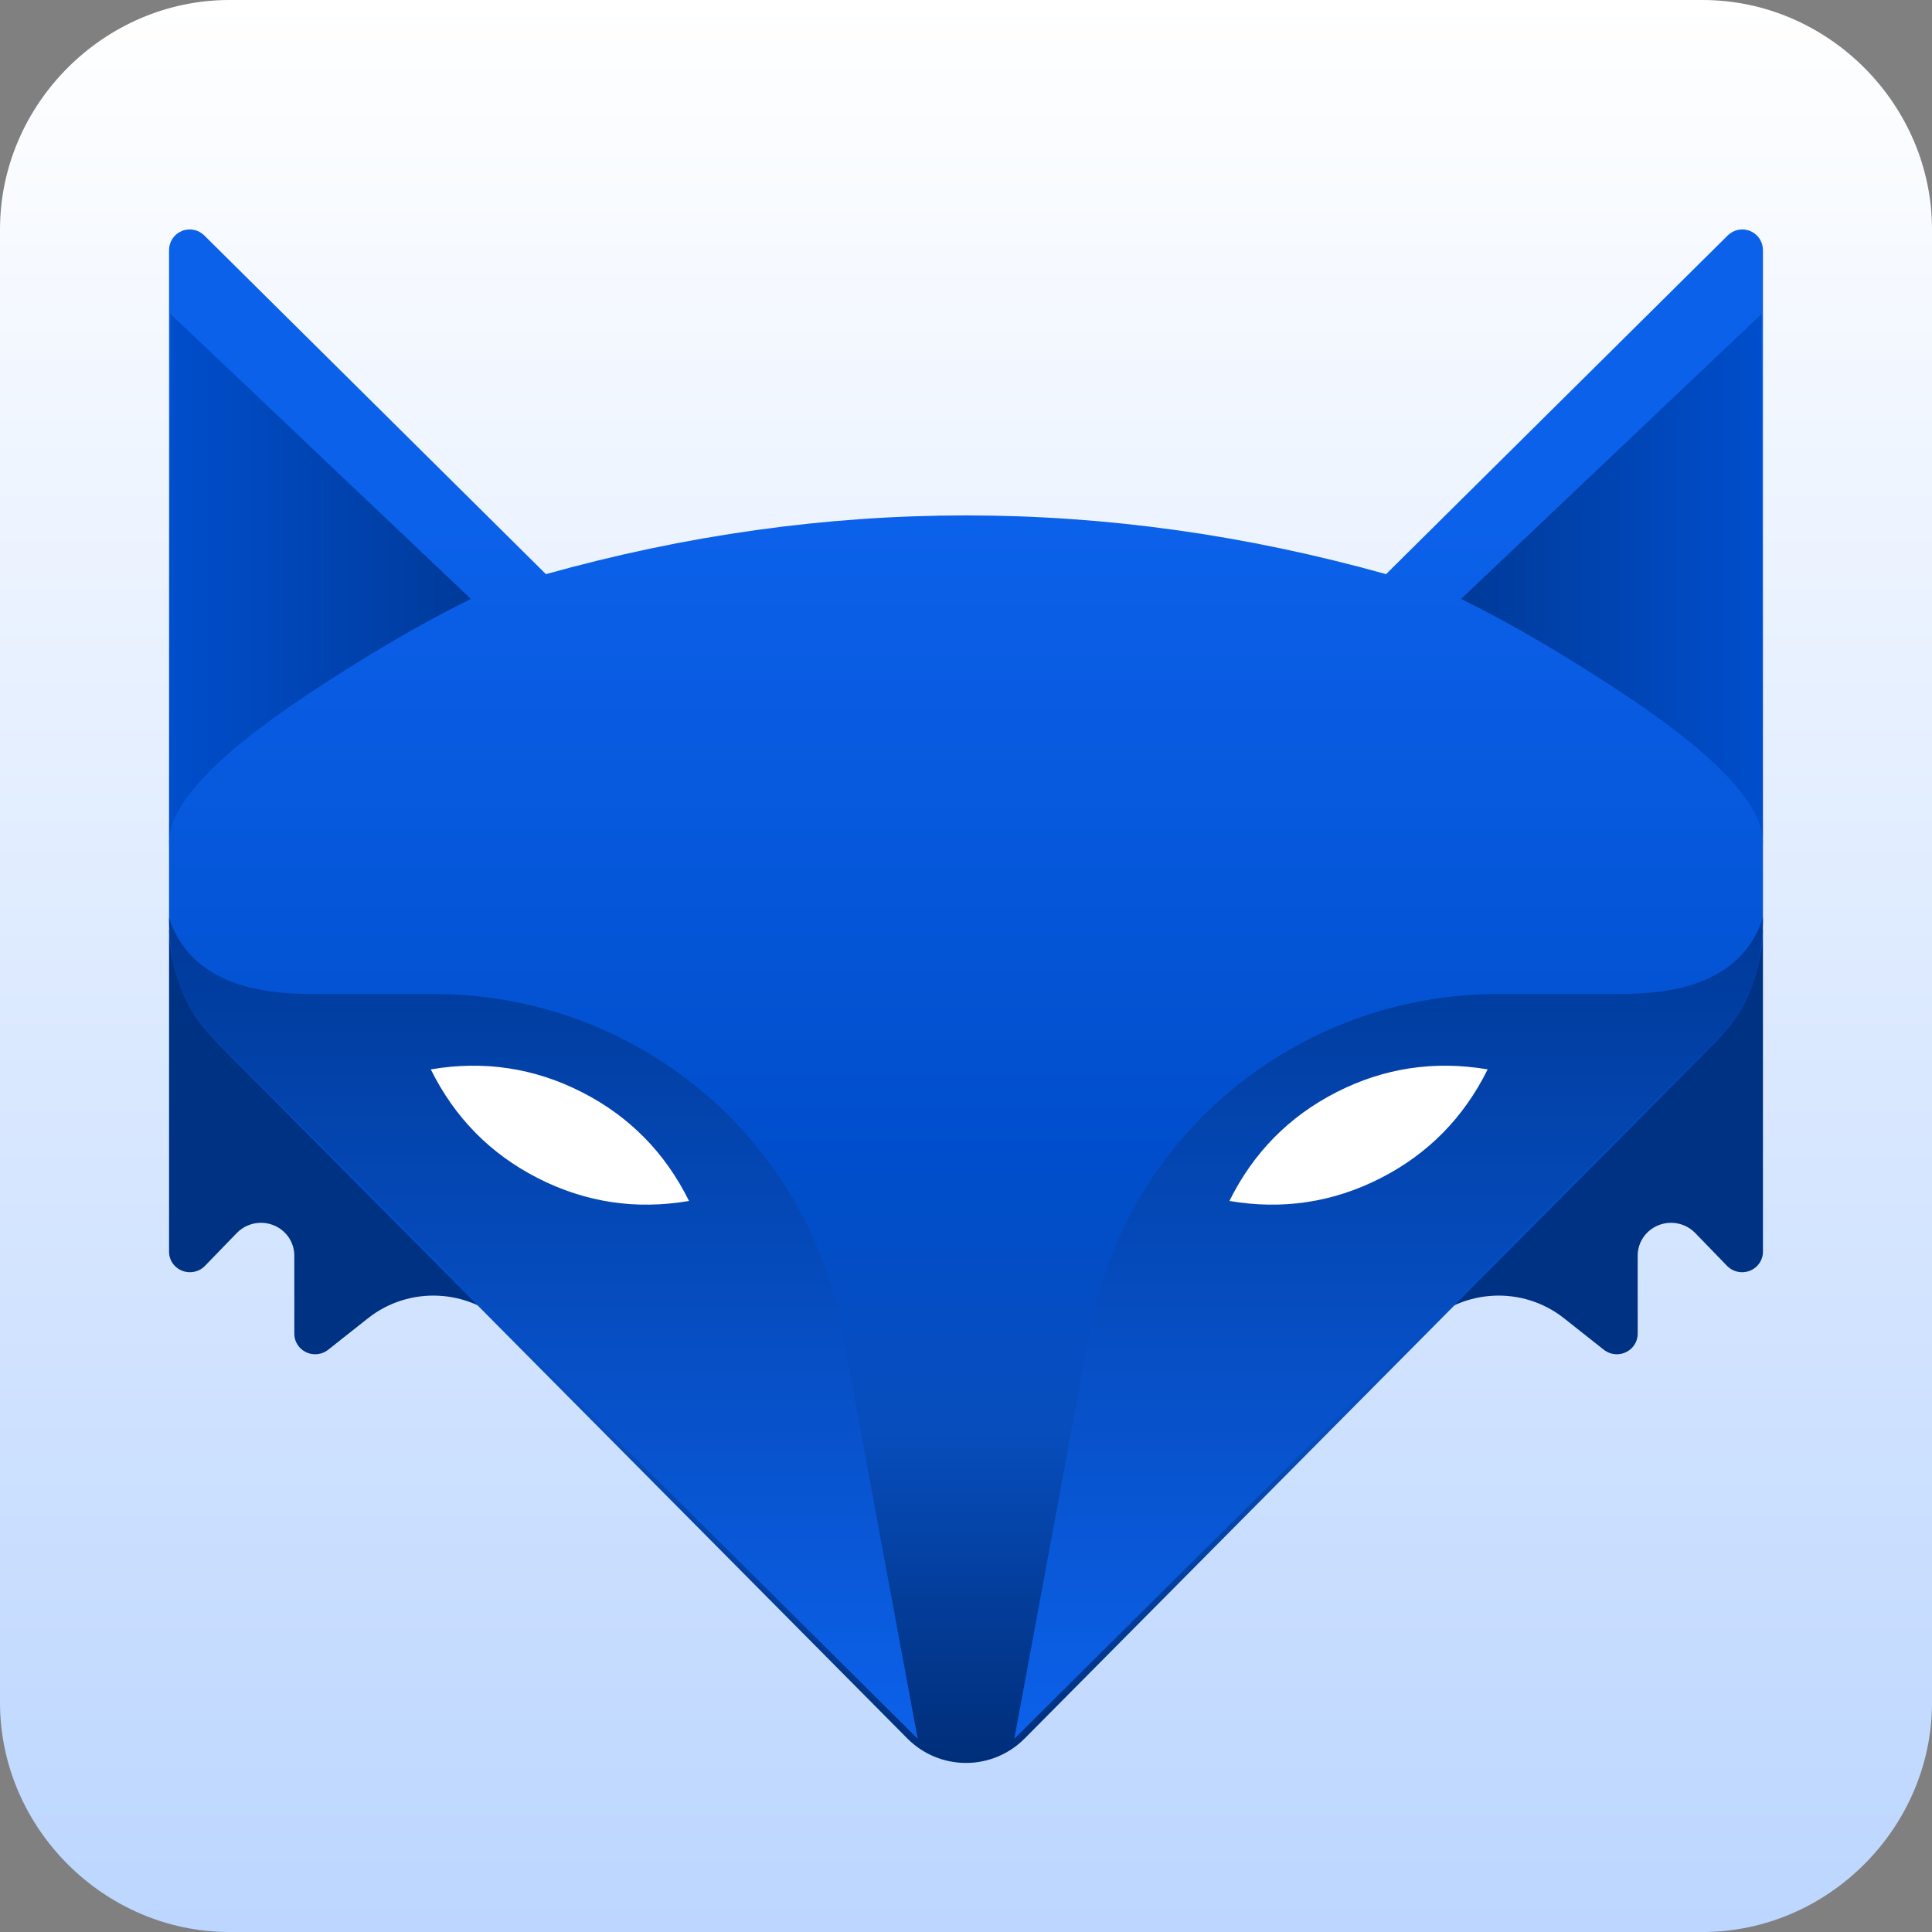
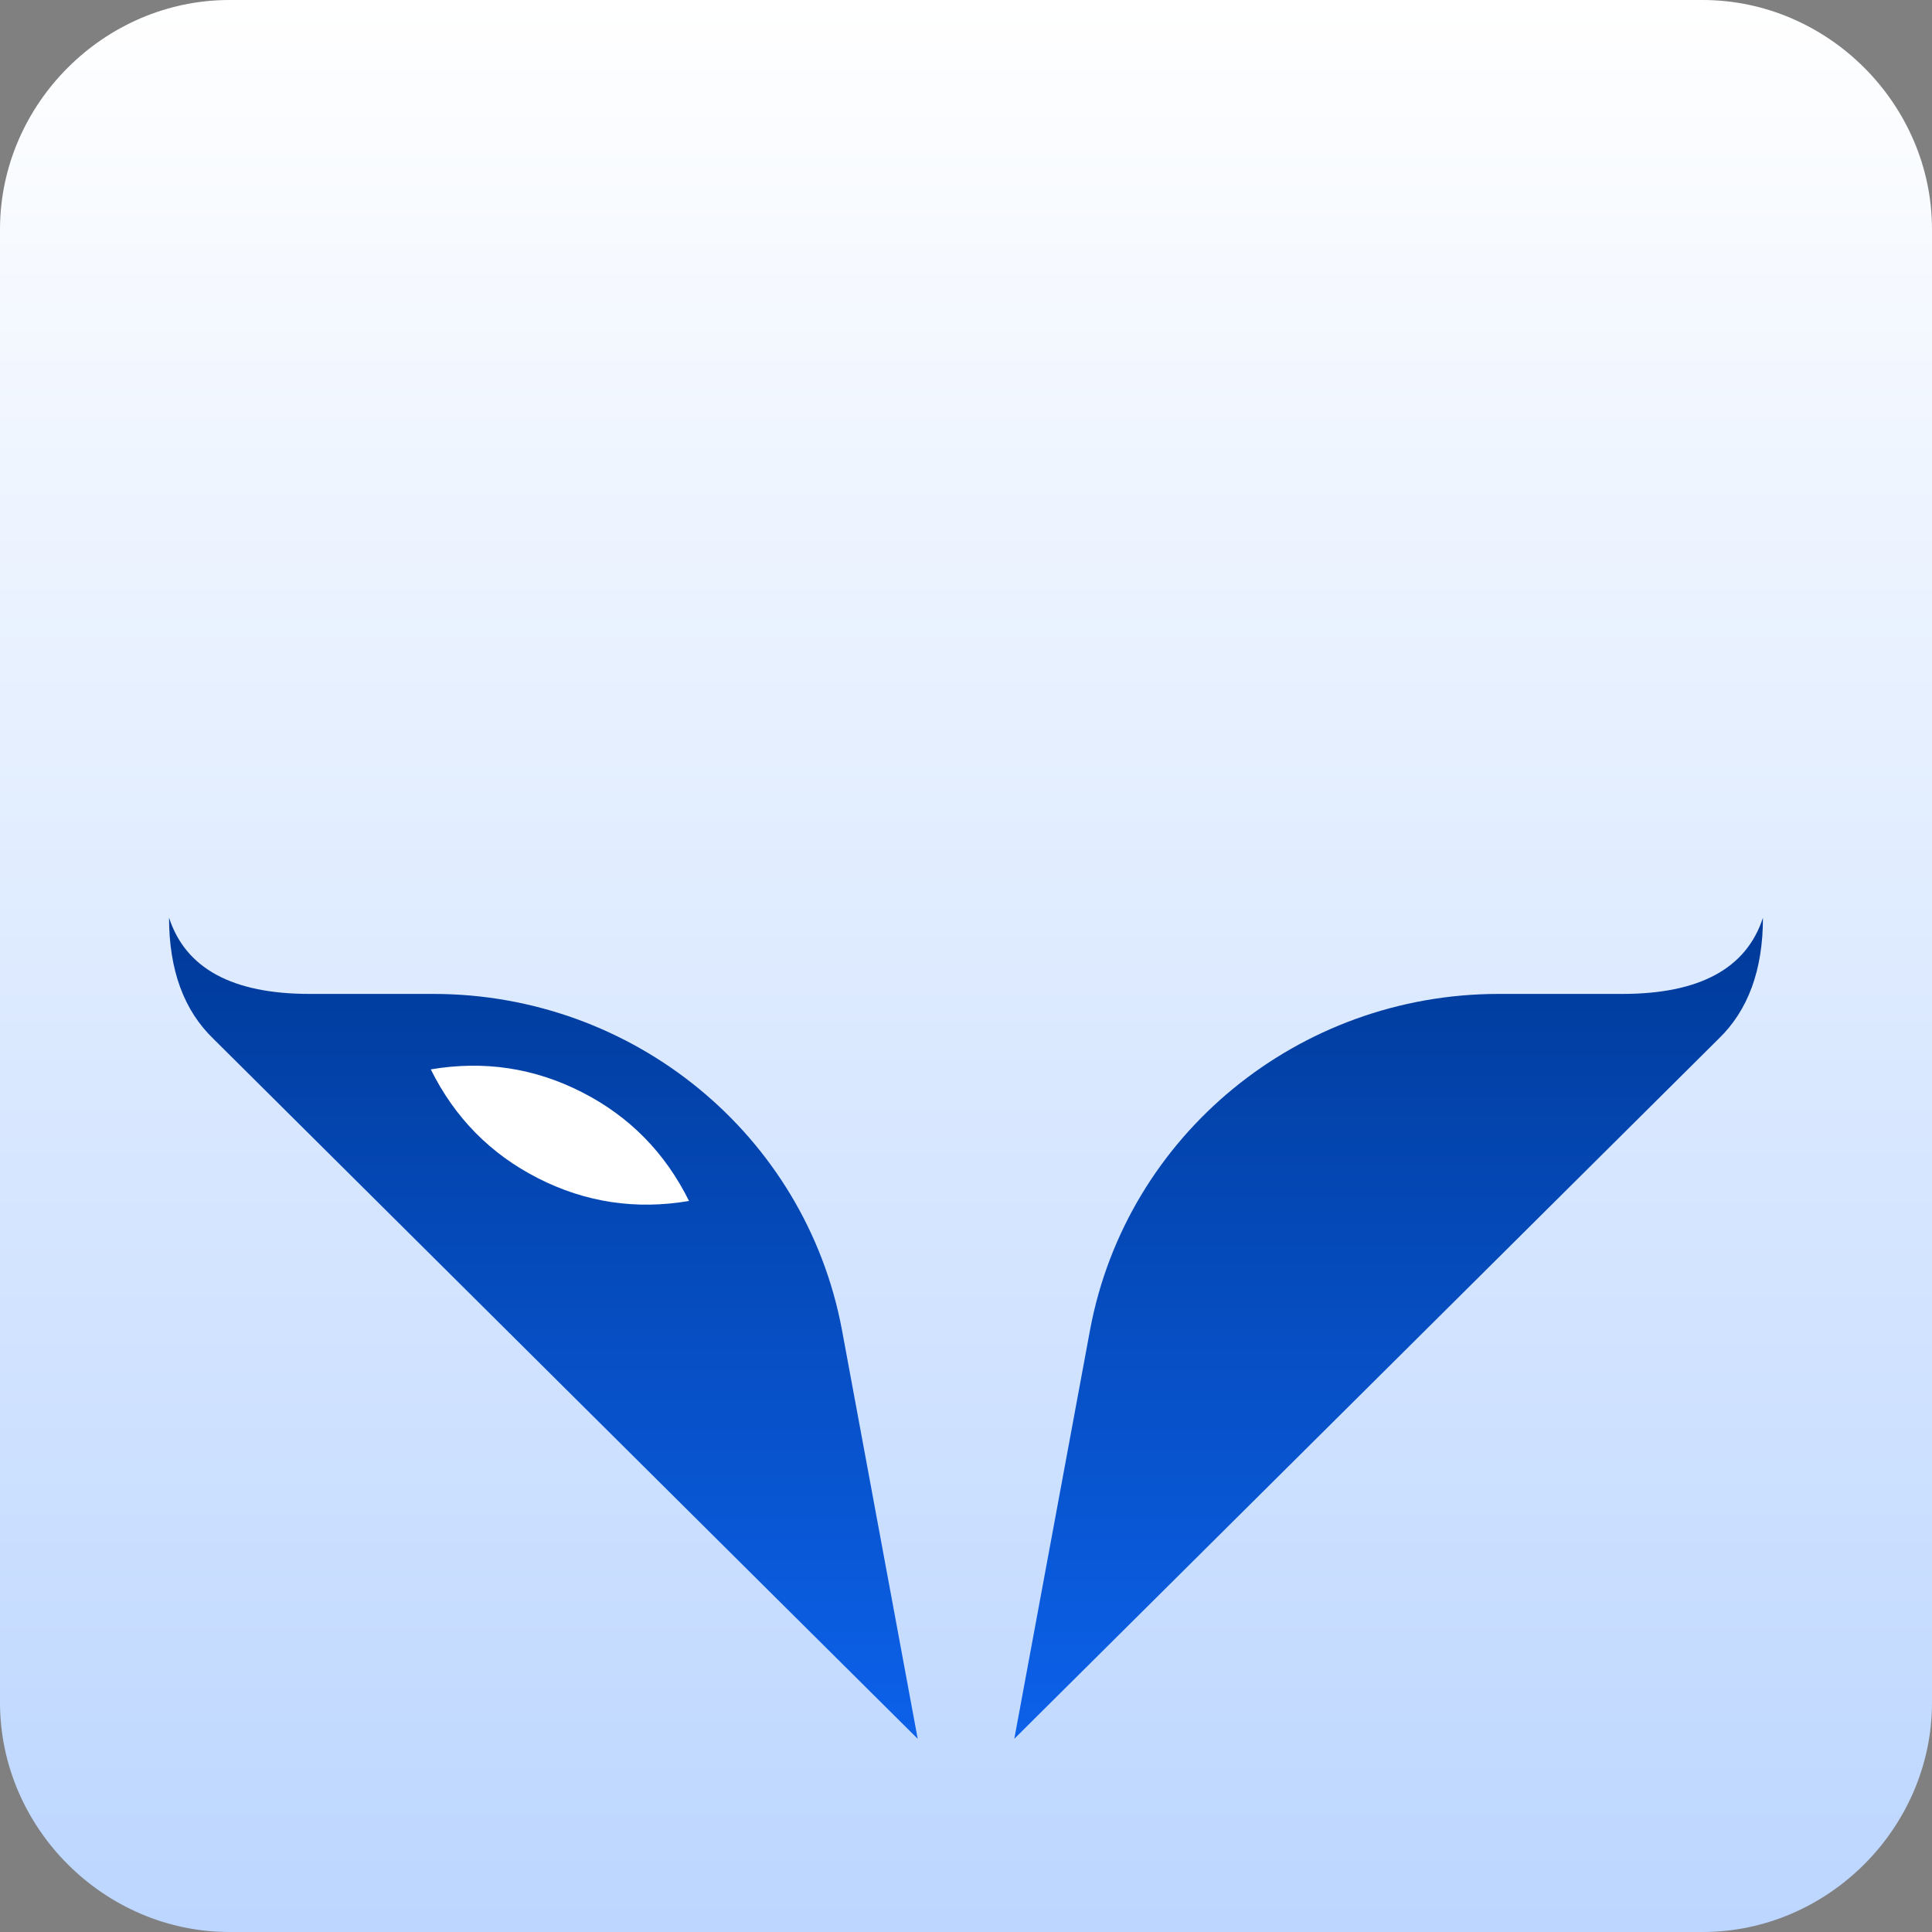
<svg xmlns="http://www.w3.org/2000/svg" width="150" height="150" viewBox="0 0 150 150" fill="none">
  <rect x="0" y="0" width="150" height="150" fill="#808080" stroke="none" />
  <path d="M17.812 0H132.188C141.915 0 150 8.085 150 17.812V132.188C150 141.915 141.915 150 132.188 150H17.812C8.085 150 0 141.915 0 132.188V17.812C0 8.085 8.085 0 17.812 0Z" fill="url(#paint0_linear_160_393)" />
-   <path d="M32.559 81.082L38.087 75.372L13.125 72.188V97.185C13.125 98.063 13.85 98.775 14.743 98.775C15.187 98.775 15.61 98.597 15.915 98.28L18.385 95.729C18.863 95.239 19.513 94.956 20.197 94.939C20.88 94.921 21.544 95.172 22.045 95.637C22.299 95.873 22.501 96.158 22.64 96.475C22.778 96.792 22.85 97.134 22.851 97.48V103.554C22.851 104.432 23.575 105.143 24.469 105.143C24.837 105.144 25.194 105.02 25.483 104.792L28.572 102.348C31.783 99.807 36.425 100.045 39.349 102.899L43.423 106.875L47.812 81.082H32.559ZM117.441 81.082L111.913 75.372L136.875 72.188V97.185C136.875 98.063 136.15 98.775 135.257 98.775C135.038 98.775 134.822 98.731 134.621 98.646C134.419 98.561 134.237 98.437 134.085 98.28L131.615 95.729C131.137 95.239 130.487 94.956 129.803 94.939C129.12 94.921 128.456 95.172 127.955 95.637C127.701 95.873 127.499 96.158 127.36 96.475C127.222 96.792 127.15 97.134 127.149 97.48V103.554C127.149 104.432 126.425 105.143 125.531 105.143C125.163 105.144 124.806 105.02 124.517 104.792L121.428 102.348C118.217 99.807 113.575 100.045 110.651 102.899L106.577 106.875L102.187 81.082H117.441Z" fill="#003283" />
-   <path d="M136.875 19.416V71.922C136.875 75.317 135.528 78.574 133.13 80.978L79.539 134.991C78.338 136.194 76.708 136.872 75.008 136.874C73.308 136.876 71.676 136.203 70.472 135.002L16.87 80.978C14.472 78.574 13.125 75.317 13.125 71.921V19.416C13.125 19.099 13.219 18.79 13.394 18.526C13.57 18.263 13.819 18.058 14.112 17.936C14.404 17.814 14.725 17.782 15.036 17.843C15.347 17.903 15.632 18.055 15.857 18.277L42.386 44.577C53.258 41.537 64.129 40.016 75 40.016C85.871 40.016 96.743 41.537 107.614 44.577L134.143 18.277C134.368 18.055 134.653 17.903 134.964 17.843C135.275 17.782 135.596 17.814 135.888 17.936C136.181 18.058 136.43 18.263 136.606 18.526C136.781 18.79 136.875 19.099 136.875 19.416Z" fill="url(#paint1_linear_160_393)" />
  <path d="M13.125 71.25C14.408 75.196 18.049 77.168 24.047 77.168H33.641C49.183 77.168 62.516 88.114 65.36 103.207L71.25 135L16.582 80.667C14.277 78.452 13.125 75.312 13.125 71.25Z" fill="url(#paint2_linear_160_393)" />
  <path d="M41.769 91.476C38.078 89.595 35.304 86.779 33.447 83.027C37.574 82.325 41.483 82.913 45.173 84.793C48.865 86.674 51.638 89.491 53.495 93.242C49.368 93.945 45.46 93.356 41.769 91.476Z" fill="white" />
-   <path d="M136.767 24.375L113.438 46.502C117.28 48.388 121.486 50.847 126.057 53.877C133.477 58.798 137.081 62.714 136.866 65.625L136.767 24.375Z" fill="url(#paint3_linear_160_393)" />
-   <path d="M13.233 24.375L36.562 46.502C32.72 48.388 28.514 50.847 23.943 53.877C16.523 58.798 12.919 62.714 13.134 65.625L13.233 24.375Z" fill="url(#paint4_linear_160_393)" />
  <path d="M136.875 71.25C135.592 75.196 131.951 77.168 125.953 77.168H116.359C100.817 77.168 87.484 88.114 84.64 103.207L78.75 135L133.418 80.667C135.723 78.452 136.875 75.312 136.875 71.25Z" fill="url(#paint5_linear_160_393)" />
-   <path d="M107.179 91.476C110.869 89.595 113.643 86.779 115.5 83.027C111.373 82.325 107.464 82.913 103.774 84.793C100.083 86.674 97.31 89.49 95.453 93.242C99.58 93.945 103.488 93.356 107.179 91.476Z" fill="white" />
  <defs>
    <linearGradient id="paint0_linear_160_393" x1="91.722" y1="0" x2="91.722" y2="150" gradientUnits="userSpaceOnUse">
      <stop stop-color="white" />
      <stop offset="1" stop-color="#BCD6FF" />
    </linearGradient>
    <linearGradient id="paint1_linear_160_393" x1="75" y1="136.874" x2="75" y2="40.563" gradientUnits="userSpaceOnUse">
      <stop stop-color="#002E79" />
      <stop offset="0.267" stop-color="#074DBC" />
      <stop offset="0.488" stop-color="#004ECC" />
      <stop offset="1" stop-color="#0C61EA" />
    </linearGradient>
    <linearGradient id="paint2_linear_160_393" x1="53.809" y1="135" x2="53.809" y2="71.25" gradientUnits="userSpaceOnUse">
      <stop stop-color="#0C61EA" />
      <stop offset="1" stop-color="#003A99" />
    </linearGradient>
    <linearGradient id="paint3_linear_160_393" x1="136.875" y1="46.034" x2="113.438" y2="46.034" gradientUnits="userSpaceOnUse">
      <stop stop-color="#004ECC" />
      <stop offset="1" stop-color="#003A99" />
    </linearGradient>
    <linearGradient id="paint4_linear_160_393" x1="13.125" y1="45.952" x2="36.562" y2="45.952" gradientUnits="userSpaceOnUse">
      <stop stop-color="#004ECC" />
      <stop offset="1" stop-color="#003A99" />
    </linearGradient>
    <linearGradient id="paint5_linear_160_393" x1="96.158" y1="135" x2="96.158" y2="71.25" gradientUnits="userSpaceOnUse">
      <stop stop-color="#0C61EA" />
      <stop offset="1" stop-color="#003A99" />
    </linearGradient>
  </defs>
</svg>